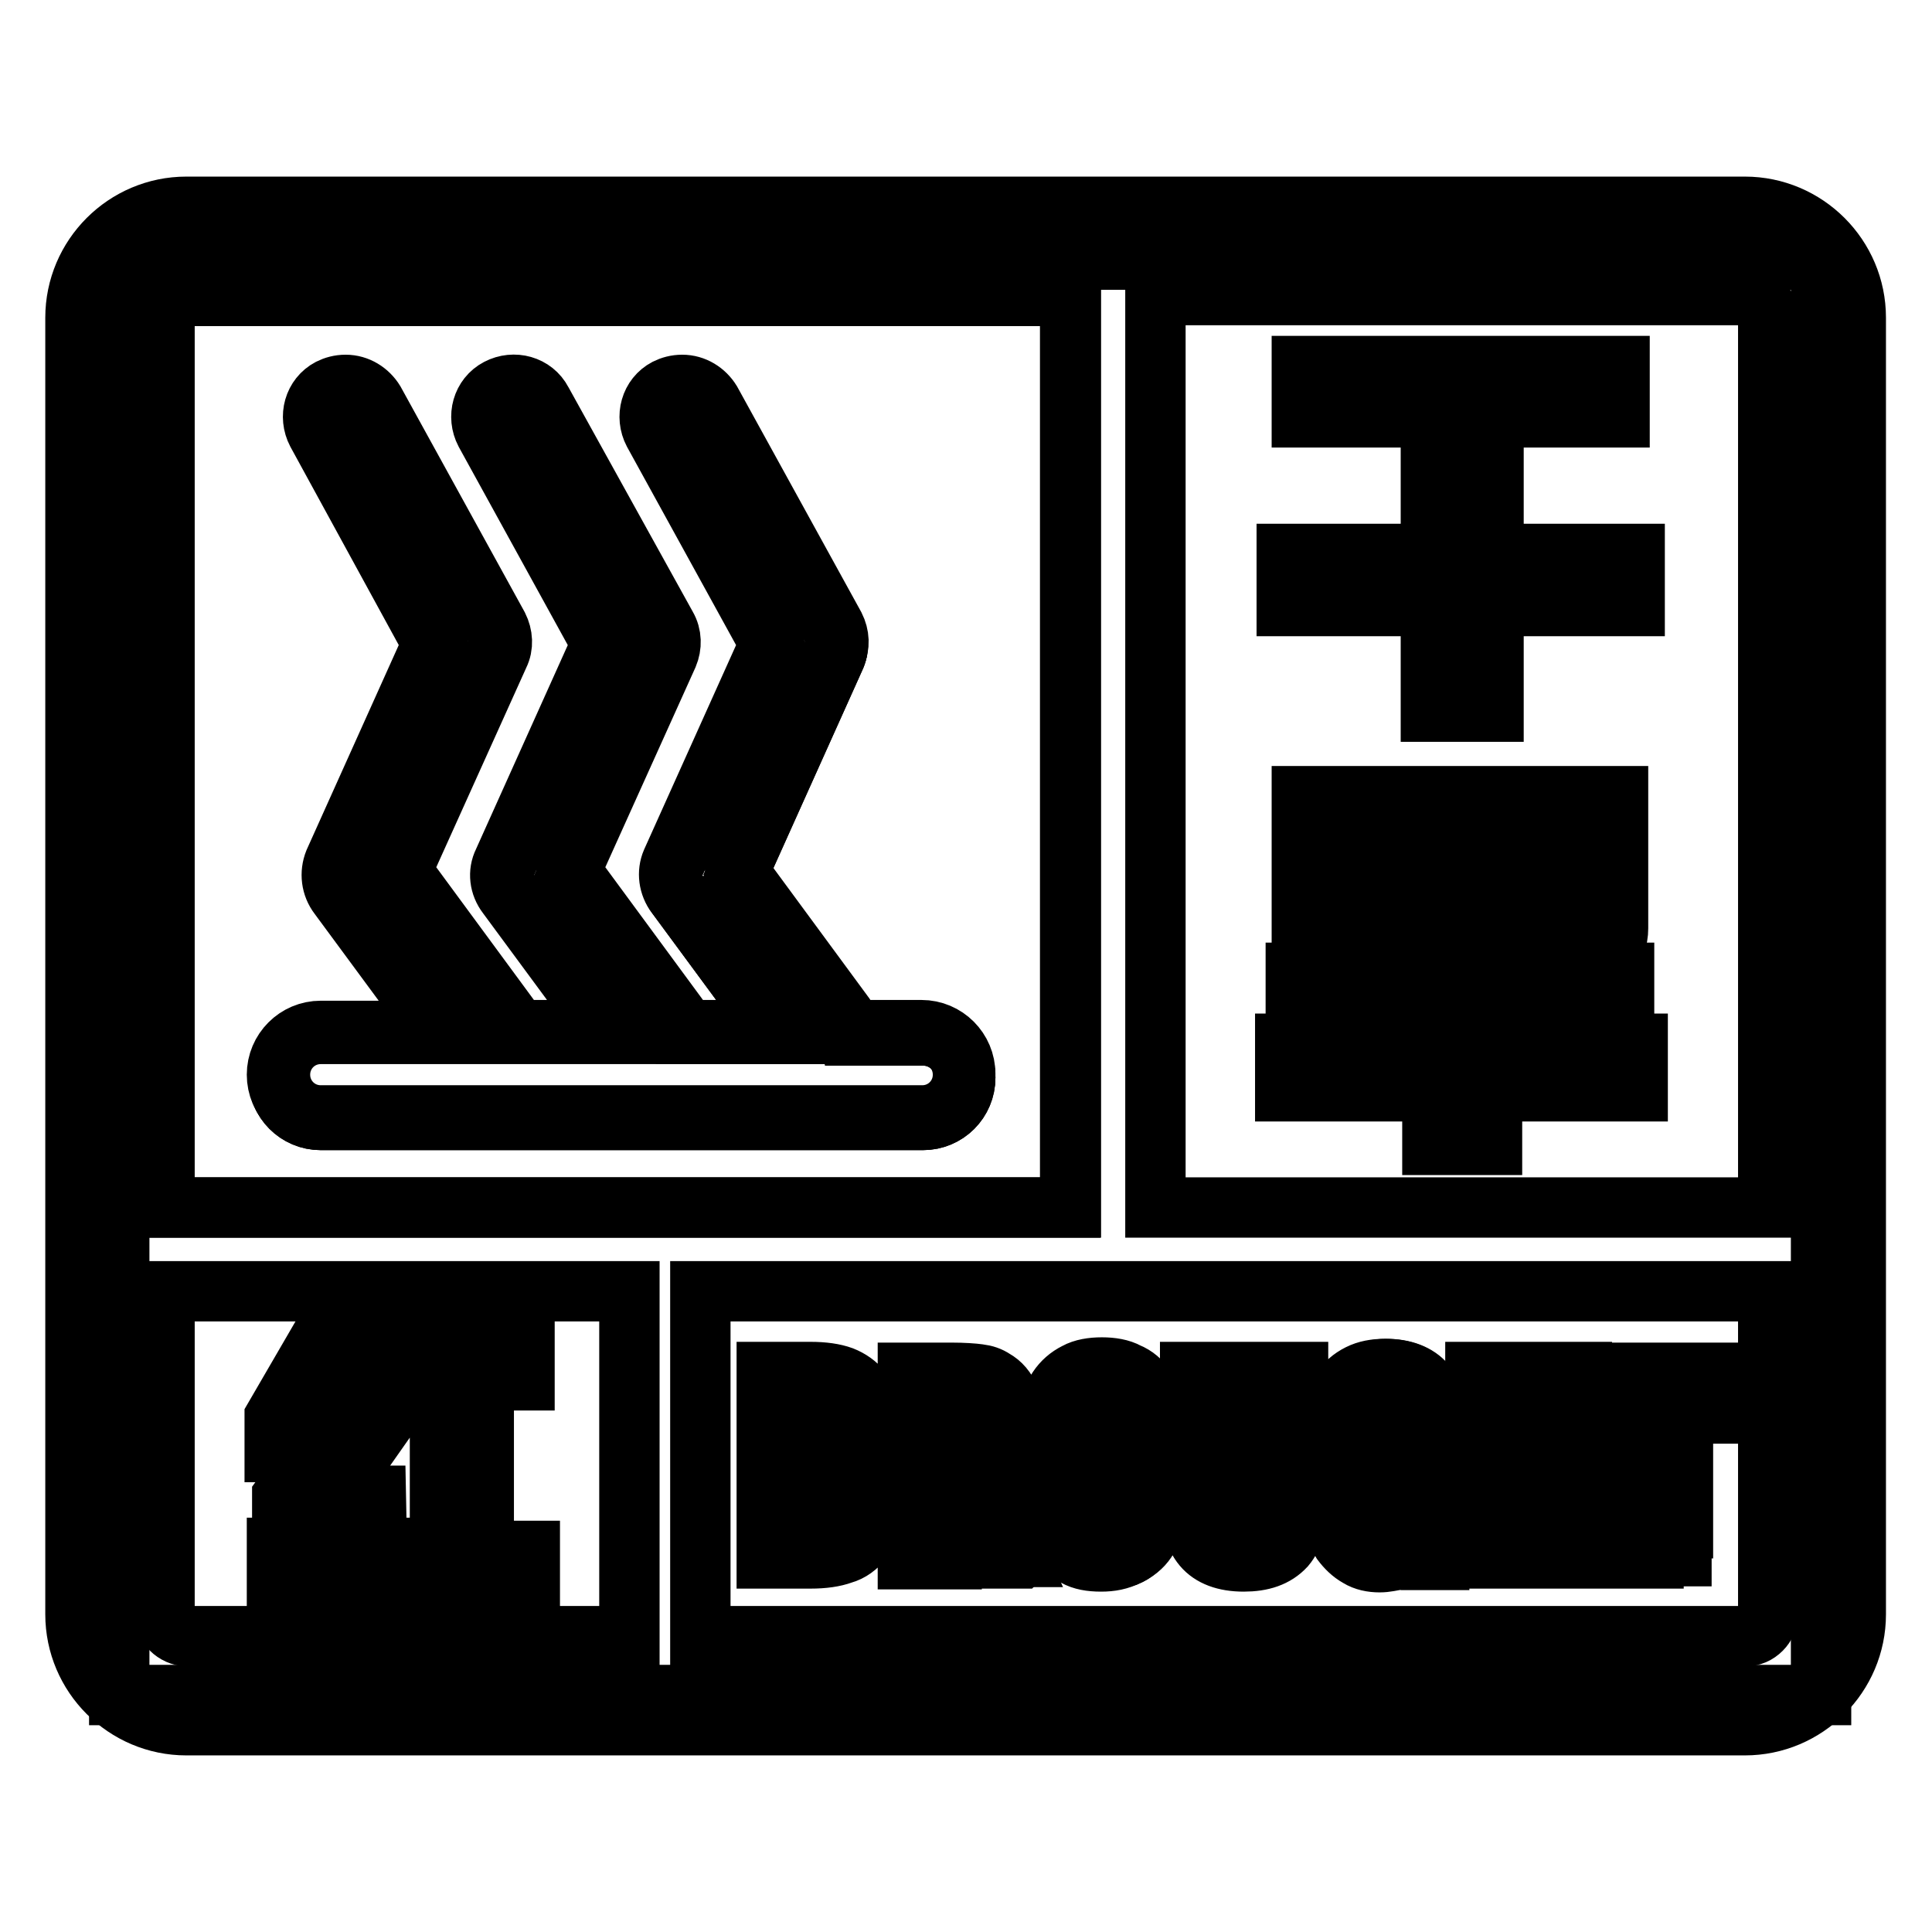
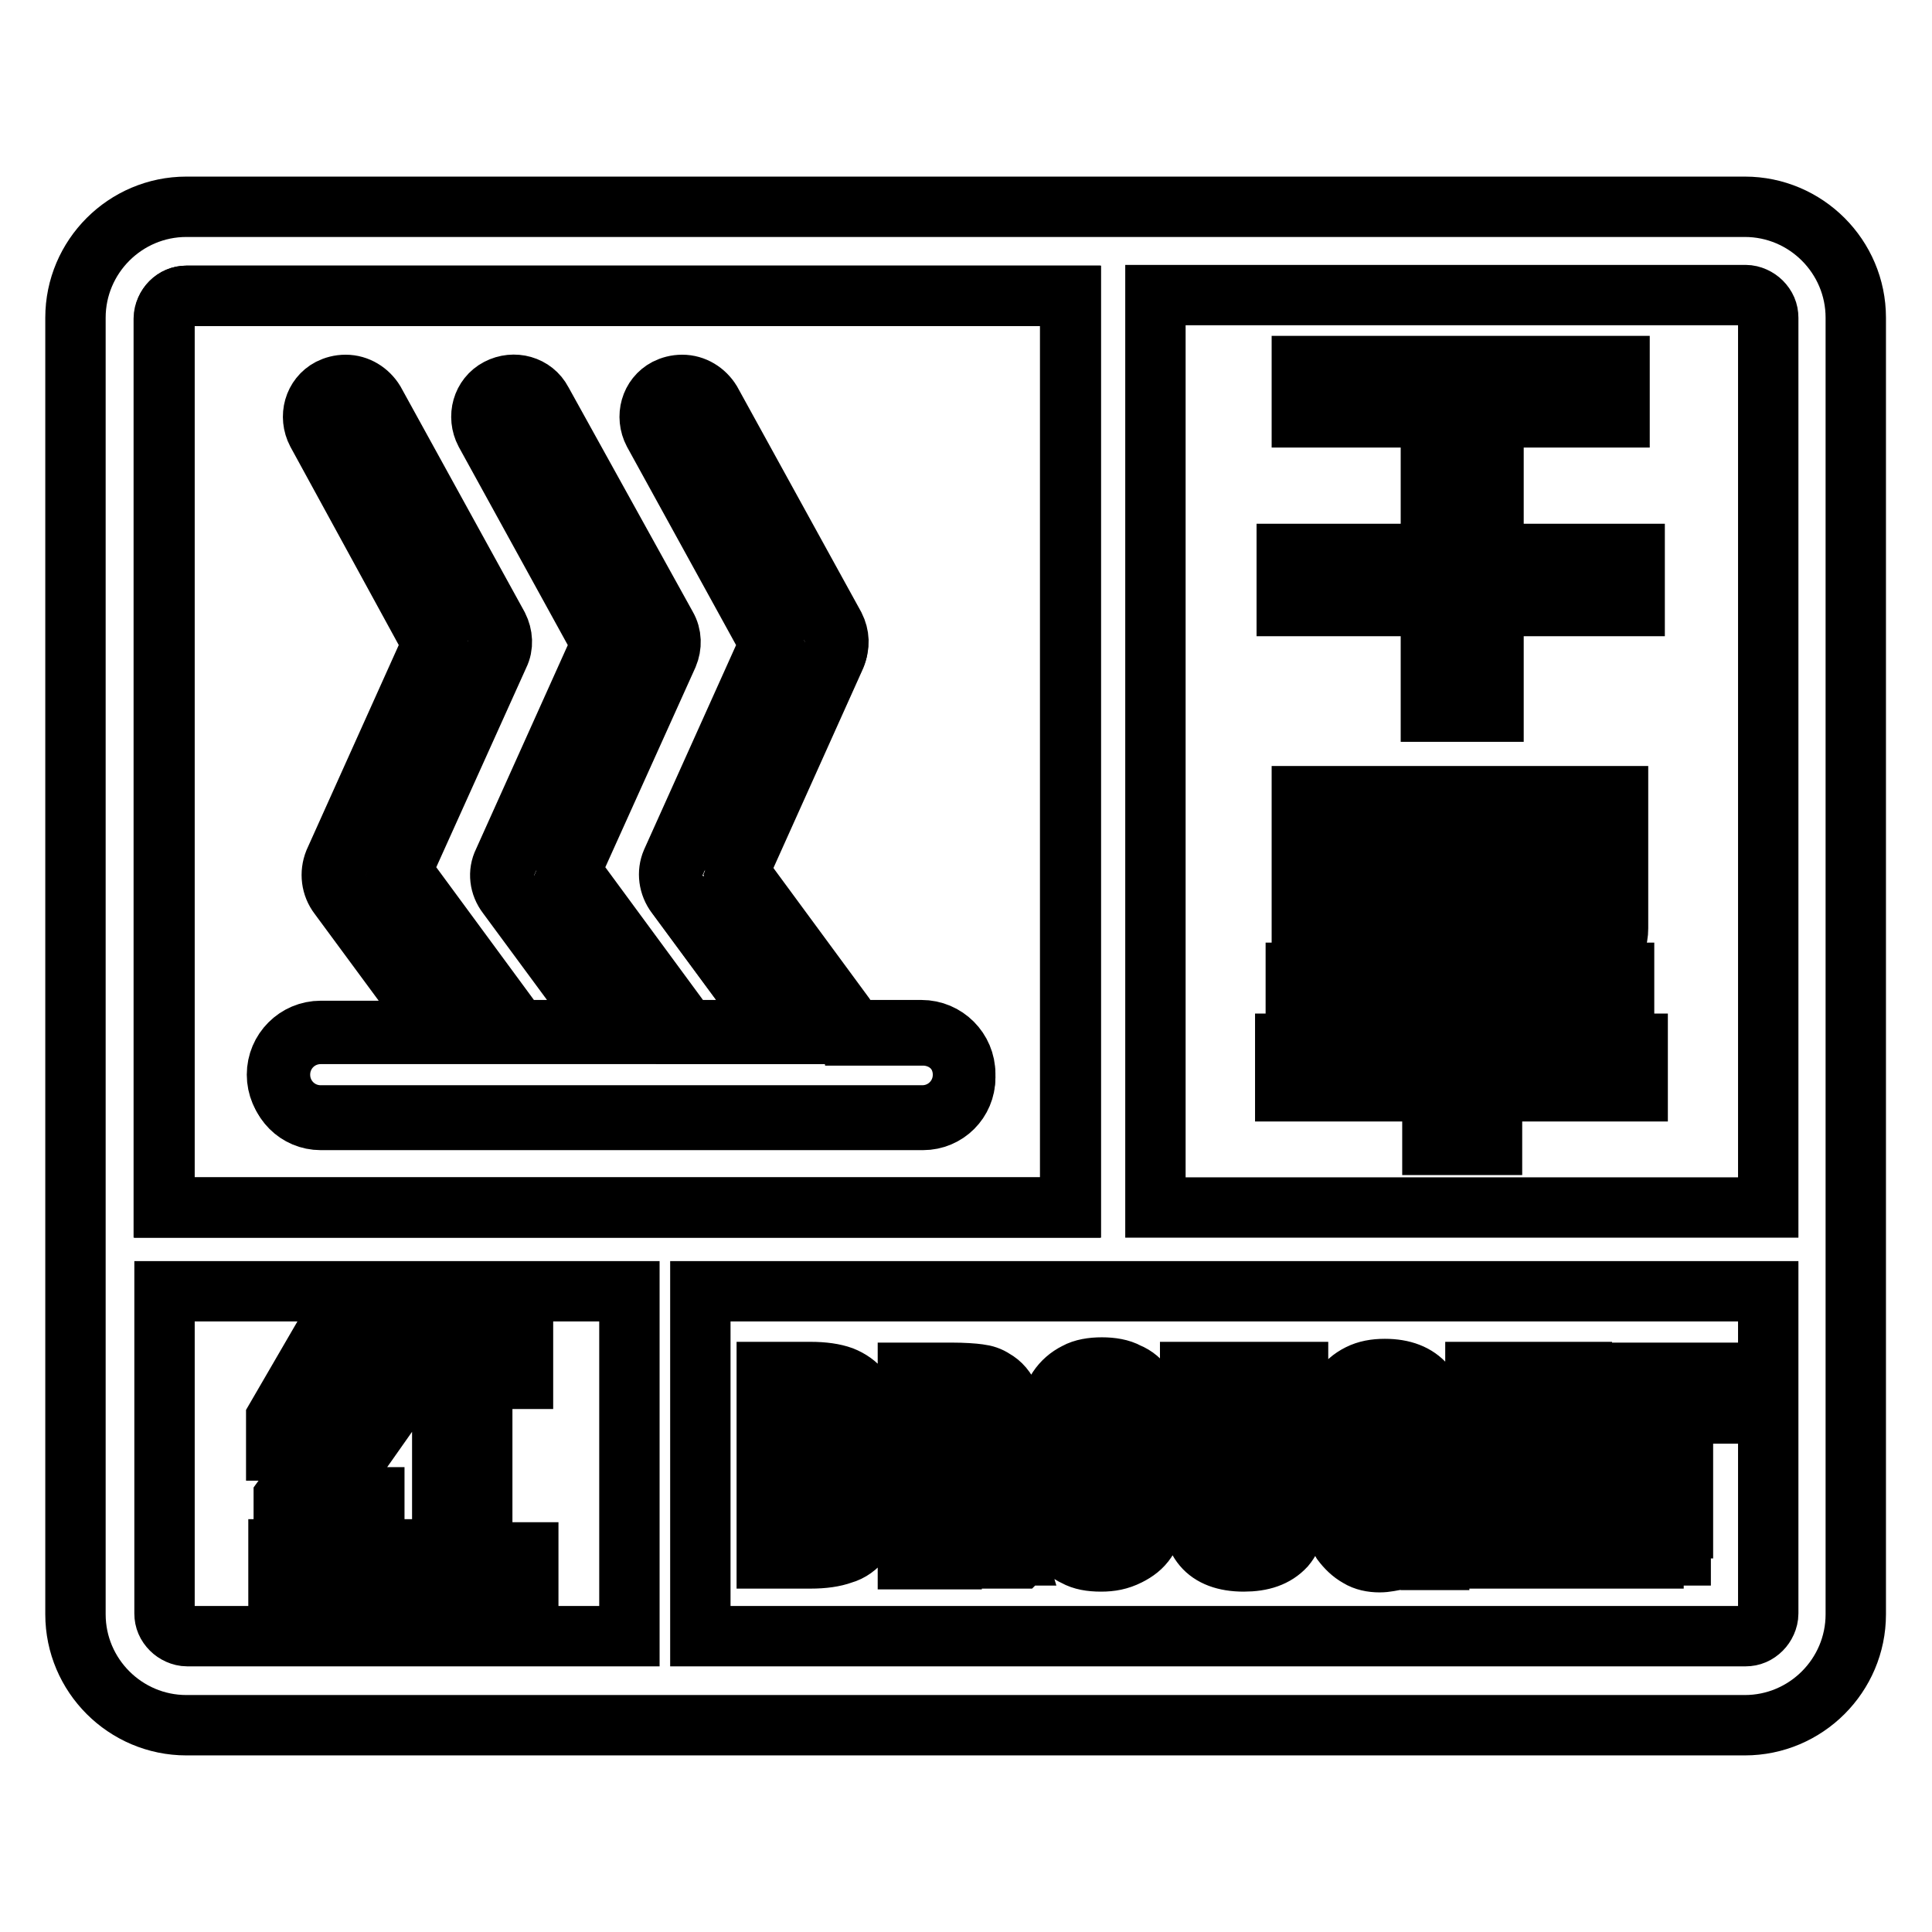
<svg xmlns="http://www.w3.org/2000/svg" version="1.1" x="0px" y="0px" viewBox="0 0 256 256" enable-background="new 0 0 256 256" xml:space="preserve">
  <g>
-     <path stroke-width="8" fill-opacity="0" stroke="#000000" d="M15.8,34.4h225.5v190.2H15.8V34.4z" />
    <path stroke-width="8" fill-opacity="0" stroke="#000000" d="M24.7,27.4h206.5c8.1,0,14.7,6.6,14.7,14.7v171.8c0,8.1-6.6,14.7-14.7,14.7H24.7c-8.1,0-14.7-6.6-14.7-14.7 V42.1C10,34,16.6,27.4,24.7,27.4z M92.8,171.1v45.7h138.5c0.8,0,1.5-0.3,2.1-0.9c0.5-0.5,0.9-1.3,0.9-2.1v-42.7H92.8z M83.4,216.8 v-45.7H21.8v42.7c0,0.8,0.3,1.5,0.9,2.1c0.5,0.5,1.3,0.9,2.1,0.9H83.4z M153.1,39.2V160h81.2V42.1c0-0.8-0.3-1.5-0.9-2.1 c-0.5-0.5-1.3-0.9-2.1-0.9H153.1z M141.9,160V39.2H24.7c-0.8,0-1.5,0.3-2.1,0.9c-0.5,0.5-0.9,1.3-0.9,2.1V160H141.9z" />
    <path stroke-width="8" fill-opacity="0" stroke="#000000" d="M24.7,39.2h117.1V160H21.8V42.1C21.8,40.5,23.1,39.2,24.7,39.2z" />
    <path stroke-width="8" fill-opacity="0" stroke="#000000" d="M42.7,177.4h5.6l-6.5,10.4h3.4l2.1-2.9h5.8l-9.5,13.5h6v4.6h-12v-4.6l4.5-6.2h-5.5v-4.3L42.7,177.4 L42.7,177.4z M51.1,205.3v4.6H36.9v-4.6H51.1z M69.3,178.2v4.5h-5.4v23H70v4.6H51.9v-4.6h6.7v-23h-5.8v-4.5H69.3z" />
-     <path stroke-width="8" fill-opacity="0" stroke="#000000" d="M70.2,210.6H51.6v-5.1h6.7v-22.6h-5.8V178h17v4.9h-5.4v22.6h6.1V210.6z M52.1,210.2h17.7v-4.2h-6.1v-23.5 H69v-4.1H52.9v4.1h5.8v23.5h-6.7V210.2z M51.3,210.1H36.7v-5h14.6V210.1z M37.1,209.7h13.8v-4.2H37.1V209.7z M49.9,203.3H37.4v-4.9 l0-0.1l4.3-5.9h-5.3v-4.6l0,0l6.1-10.5h6.1l-6.5,10.4h2.9l2.1-2.9h6.3l-0.2,0.3L44,198.2h5.8L49.9,203.3L49.9,203.3z M37.8,202.9 h11.6v-4.2h-6.2l0.2-0.3l9.3-13.2h-5.3l-2.1,2.9h-3.9l6.5-10.4h-5.1l-6,10.3v4.1h5.7l-4.7,6.5V202.9z" />
-     <path stroke-width="8" fill-opacity="0" stroke="#000000" d="M214.4,48.7V55h-16.7v18.5h18.7V80h-18.7v14.1h-7.9V80h-19.1v-6.5h19.1V55h-17.1v-6.4H214.4z M172.7,105.7 h41.5V123c0,2.9-1.8,4.3-5.5,4.3h-36V105.7z M205.1,121.6c1.2,0,1.8-0.5,1.8-1.4V119h-27.1v2.6H205.1z M179.8,113.7h27.1v-2.2 h-27.1V113.7z M215,129.1v5.9h-17.5v3.5h19.3v5.9h-19.3v7.1H190v-7.1h-19.5v-5.9H190V135h-18.1v-5.9H215z" />
    <path stroke-width="8" fill-opacity="0" stroke="#000000" d="M197.7,151.7h-7.9v-7.1h-19.5v-6.3h19.5v-3.1h-18.1v-6.3h43.5v6.3h-17.5v3.1H217v6.3h-19.3V151.7z  M190.2,151.3h7.1v-7.1h19.3v-5.5h-19.3v-3.9h17.5v-5.5h-42.7v5.5h18.1v3.9h-19.5v5.5h19.5V151.3L190.2,151.3z M208.7,127.5h-36.2 v-22h41.9V123C214.4,126,212.5,127.5,208.7,127.5z M172.9,127.1h35.8c3.6,0,5.3-1.3,5.3-4.1V106h-41.1V127.1L172.9,127.1z  M205.1,121.8h-25.5v-3h27.5v1.4C207.1,120.9,206.7,121.8,205.1,121.8z M180,121.4h25.1c1.4,0,1.6-0.7,1.6-1.2v-1H180V121.4z  M207.1,113.9h-27.5v-2.7h27.5V113.9z M180,113.5h26.7v-1.8H180V113.5z M197.9,94.3h-8.3V80.3h-19.1v-6.9h19.1V55.3h-17.1v-6.8 h42.1v6.8h-16.7v18.1h18.7v6.9h-18.7V94.3z M190,93.9h7.5V79.8h18.7v-6.1h-18.7V54.8h16.7v-5.9h-41.3v5.9H190v18.9h-19.1v6.1H190 V93.9L190,93.9z" />
-     <path stroke-width="8" fill-opacity="0" stroke="#000000" d="M107.3,186.4v15.5h0.4c0.9,0,1.5-0.2,1.8-0.6c0.3-0.4,0.5-1.1,0.5-2.1v-10c0-1.1-0.2-1.8-0.5-2.2 c-0.3-0.4-0.9-0.6-1.8-0.6H107.3z M101.8,206.3V182h5.6c1.7,0,3.1,0.2,4.1,0.5c1,0.4,1.8,1,2.5,1.8c0.6,0.8,1,1.9,1.3,3.1 c0.3,1.3,0.4,3.5,0.4,6.7c0,3.2-0.1,5.4-0.4,6.7c-0.3,1.3-0.7,2.3-1.3,3.1c-0.6,0.8-1.4,1.4-2.5,1.8c-1,0.4-2.4,0.6-4.1,0.6H101.8z  M120.5,206.3V182h5.4c1.7,0,3,0.1,3.7,0.2c0.7,0.1,1.4,0.3,1.9,0.6c0.9,0.5,1.5,1.3,2,2.4c0.4,1.1,0.6,2.4,0.6,4 c0,1.4-0.2,2.5-0.7,3.3c-0.4,0.8-1.2,1.4-2.2,1.8c0.8,0.3,1.4,0.7,1.8,1.4c0.4,0.7,0.7,1.6,0.8,2.7c0.1,0.7,0.1,1.7,0.2,3.1 c0.1,2.3,0.3,3.9,0.7,4.8h-5.2c-0.5-0.8-0.8-2.4-0.8-4.8c0-1.2,0-2.1-0.1-2.8c-0.1-0.8-0.3-1.4-0.6-1.8c-0.3-0.3-0.9-0.5-1.7-0.5 c0,0-0.1,0-0.2,0c-0.1,0-0.2,0-0.3,0v9.9H120.5L120.5,206.3z M125.9,186.4l0,5.9c0.1,0,0.2,0,0.3,0c0.1,0,0.3,0,0.5,0 c0.9,0,1.6-0.2,1.9-0.6c0.3-0.4,0.5-1.2,0.5-2.4c0-1.2-0.2-2-0.5-2.4c-0.3-0.4-1-0.6-1.9-0.6c-0.2,0-0.3,0-0.4,0 C126.1,186.4,126,186.4,125.9,186.4L125.9,186.4L125.9,186.4z M147.4,198.7v-9.1c0-1.3-0.1-2.1-0.3-2.5c-0.2-0.4-0.6-0.6-1.1-0.6 s-0.9,0.2-1.1,0.6c-0.2,0.4-0.3,1.2-0.3,2.5v9.1c0,1.3,0.1,2.1,0.3,2.5c0.2,0.4,0.6,0.6,1.1,0.6s0.9-0.2,1.1-0.6 C147.3,200.8,147.4,199.9,147.4,198.7z M145.9,206.7c-1.3,0-2.4-0.2-3.3-0.6c-0.9-0.4-1.7-1.1-2.3-1.9c-0.5-0.8-0.9-1.9-1.1-3.4 c-0.2-1.5-0.3-3.8-0.3-6.9c0-2.8,0.1-4.9,0.3-6.3c0.2-1.4,0.6-2.5,1.1-3.3c0.6-0.9,1.4-1.6,2.3-2c0.9-0.4,2-0.7,3.3-0.7 c1.3,0,2.4,0.2,3.4,0.7c1,0.4,1.7,1.1,2.3,1.9c0.5,0.8,0.9,1.9,1.1,3.4c0.2,1.5,0.3,3.7,0.3,6.6c0,2.9-0.1,5.1-0.3,6.6 c-0.2,1.6-0.6,2.7-1.1,3.5c-0.6,0.8-1.3,1.5-2.3,1.9C148.3,206.5,147.2,206.7,145.9,206.7L145.9,206.7z M157.9,182h5.5v16.6 c0,1.3,0.1,2.2,0.3,2.6c0.2,0.4,0.6,0.6,1.1,0.6c0.6,0,0.9-0.2,1.1-0.6c0.2-0.4,0.3-1.3,0.3-2.5V182h5.5v16.7 c0,2.8-0.6,4.8-1.7,6.1c-1.1,1.3-2.9,1.9-5.3,1.9c-2.4,0-4.2-0.6-5.3-1.9c-1.1-1.3-1.6-3.3-1.6-6.1V182L157.9,182z M187,204.9 c-0.6,0.6-1.2,1.1-1.9,1.4c-0.7,0.3-1.4,0.5-2.2,0.5c-1,0-1.9-0.2-2.7-0.7c-0.8-0.5-1.5-1.1-2.1-1.9c-0.5-0.8-0.9-2-1.1-3.5 c-0.2-1.5-0.3-3.7-0.3-6.6c0-3.1,0.1-5.3,0.3-6.7c0.2-1.4,0.6-2.5,1.1-3.3c0.6-0.9,1.4-1.6,2.3-2c0.9-0.4,2-0.7,3.3-0.7 c2.3,0,4.1,0.7,5.2,2c1.2,1.3,1.7,3.4,1.7,6.1v0.2h-5.5c0-0.1,0-0.2,0-0.4c0-0.2,0-0.3,0-0.4c0-1-0.1-1.7-0.3-2.1 c-0.2-0.4-0.6-0.6-1.1-0.6c-0.5,0-0.9,0.2-1.1,0.6c-0.2,0.4-0.3,1.2-0.3,2.5v9.1c0,1.3,0.1,2.2,0.3,2.5c0.2,0.4,0.6,0.6,1.2,0.6 c0.6,0,1-0.2,1.2-0.6c0.2-0.4,0.3-1.2,0.3-2.5v-1.2h-1.5v-4.7h6.9v13.5h-2.7L187,204.9L187,204.9z M195.6,206.3V182h5.5v8.6h2.7 V182h5.5v24.2h-5.5v-9.6h-2.7v9.6H195.6z M217.4,206.3V187h-4.2v-5h13.8v5h-4.2v19.2H217.4z" />
    <path stroke-width="8" fill-opacity="0" stroke="#000000" d="M182.8,207c-1,0-2-0.2-2.8-0.7c-0.9-0.5-1.6-1.2-2.2-2c-0.5-0.8-0.9-2-1.2-3.5c-0.2-1.5-0.4-3.8-0.4-6.6 c0-3,0.1-5.3,0.3-6.7c0.2-1.4,0.6-2.6,1.2-3.3c0.6-0.9,1.4-1.6,2.4-2.1c1-0.5,2.1-0.7,3.4-0.7c2.4,0,4.2,0.7,5.4,2.1 c1.2,1.4,1.8,3.5,1.8,6.3v0.4h-5.9v-0.2c0-0.1,0-0.2,0-0.4c0-0.2,0-0.3,0-0.3c0-0.9-0.1-1.6-0.3-2c-0.2-0.3-0.5-0.5-1-0.5 c-0.5,0-0.8,0.2-0.9,0.5c-0.1,0.3-0.3,0.9-0.3,2.4v9.1c0,1.6,0.2,2.2,0.3,2.5c0.2,0.3,0.5,0.5,1,0.5c0.5,0,0.8-0.2,1-0.5 c0.2-0.4,0.3-1.2,0.3-2.4v-1h-1.5v-5.1h7.3v13.9h-3l-0.9-1.3c-0.6,0.6-1.2,1-1.8,1.3C184.4,206.8,183.7,207,182.8,207L182.8,207z  M183.6,181.7c-1.3,0-2.3,0.2-3.2,0.6c-0.9,0.4-1.6,1.1-2.2,1.9c-0.5,0.7-0.9,1.8-1.1,3.2c-0.2,1.4-0.3,3.7-0.3,6.6 c0,2.8,0.1,5,0.3,6.5c0.2,1.5,0.6,2.6,1.1,3.4c0.5,0.8,1.2,1.4,2,1.9c0.8,0.4,1.7,0.7,2.6,0.7c0.8,0,1.5-0.2,2.1-0.4 c0.6-0.3,1.3-0.8,1.8-1.4l0.2-0.2l1,1.5h2.3v-13.1h-6.5v4.3h1.5v1.4c0,1.3-0.1,2.2-0.4,2.6c-0.3,0.5-0.7,0.7-1.4,0.7 c-0.7,0-1.1-0.2-1.3-0.7c-0.2-0.4-0.3-1.3-0.3-2.6v-9.1c0-1.3,0.1-2.1,0.3-2.6c0.2-0.3,0.5-0.7,1.3-0.7c0.6,0,1.1,0.2,1.3,0.7 c0.2,0.4,0.4,1.1,0.4,2.2c0,0.1,0,0.2,0,0.4c0,0.1,0,0.1,0,0.2l5,0c0-2.7-0.6-4.7-1.7-6C187.6,182.4,185.9,181.7,183.6,181.7 L183.6,181.7z M164.8,206.9c-2.5,0-4.3-0.7-5.4-2c-1.1-1.3-1.7-3.4-1.7-6.2v-16.9h5.9v16.8c0,1.3,0.1,2.1,0.3,2.5 c0.2,0.3,0.5,0.5,0.9,0.5c0.5,0,0.8-0.2,1-0.5c0.2-0.4,0.3-1.2,0.3-2.5v-16.8h5.9v16.9c0,2.8-0.6,4.9-1.7,6.2 C169,206.3,167.2,206.9,164.8,206.9z M158.1,182.2v16.5c0,2.7,0.5,4.7,1.6,6c1,1.2,2.8,1.8,5.1,1.8c2.4,0,4.1-0.6,5.1-1.8 c1.1-1.2,1.6-3.2,1.6-6v-16.5h-5.1v16.4c0,1.4-0.1,2.2-0.3,2.6c-0.2,0.5-0.7,0.7-1.3,0.7c-0.6,0-1.1-0.2-1.3-0.7 c-0.2-0.4-0.3-1.3-0.3-2.7v-16.4H158.1L158.1,182.2z M145.9,206.9c-1.4,0-2.5-0.2-3.4-0.7c-0.9-0.4-1.7-1.1-2.3-2 c-0.5-0.8-0.9-2-1.2-3.5c-0.2-1.5-0.4-3.9-0.4-7c0-2.8,0.1-4.9,0.4-6.3c0.2-1.4,0.6-2.5,1.2-3.4c0.6-0.9,1.4-1.6,2.4-2.1 c0.9-0.5,2.1-0.7,3.4-0.7c1.3,0,2.5,0.2,3.4,0.7c1,0.4,1.8,1.1,2.4,2c0.5,0.8,0.9,1.9,1.2,3.4c0.2,1.5,0.3,3.8,0.3,6.7 c0,2.9-0.1,5.1-0.3,6.6c-0.2,1.6-0.6,2.8-1.1,3.5c-0.6,0.9-1.4,1.5-2.4,2C148.3,206.7,147.2,206.9,145.9,206.9z M145.9,181.7 c-1.2,0-2.3,0.2-3.2,0.6c-0.9,0.4-1.6,1-2.2,1.9c-0.5,0.8-0.9,1.8-1.1,3.2c-0.2,1.4-0.3,3.5-0.3,6.3c0,3.1,0.1,5.4,0.3,6.9 c0.2,1.5,0.6,2.6,1.1,3.4c0.6,0.9,1.3,1.5,2.2,1.9c0.9,0.4,2,0.6,3.2,0.6c1.3,0,2.3-0.2,3.3-0.6c0.9-0.4,1.7-1,2.2-1.8 c0.5-0.7,0.9-1.9,1.1-3.4c0.2-1.5,0.3-3.7,0.3-6.6c0-2.9-0.1-5.1-0.3-6.6c-0.2-1.4-0.6-2.5-1.1-3.3c-0.6-0.8-1.3-1.4-2.2-1.9 C148.2,182,147.1,181.7,145.9,181.7z M223.1,206.5h-5.9v-19.2H213v-5.4h14.2v5.4h-4.2V206.5L223.1,206.5z M217.6,206.1h5.1v-19.2 h4.2v-4.6h-13.4v4.6h4.2V206.1L217.6,206.1z M209.6,206.5h-5.9v-9.6h-2.3v9.6h-5.9v-24.7h5.9v8.6h2.3v-8.6h5.9V206.5z M204.1,206.1 h5.1v-23.8h-5.1v8.6h-3.1v-8.6h-5.1v23.8h5.1v-9.6h3.1V206.1z M135.1,206.5h-5.6l-0.1-0.1c-0.5-0.8-0.8-2.4-0.8-4.9 c0-1.2,0-2.1-0.1-2.8c-0.1-0.8-0.3-1.3-0.6-1.6c-0.3-0.3-0.8-0.4-1.5-0.4c0,0-0.1,0-0.2,0c0,0-0.1,0-0.1,0v9.9h-5.8v-24.7h5.7 c1.7,0,3,0.1,3.7,0.2c0.8,0.1,1.4,0.3,2,0.7c0.9,0.5,1.6,1.3,2.1,2.5c0.4,1.1,0.7,2.5,0.7,4.1c0,1.4-0.2,2.5-0.7,3.4 c-0.4,0.7-1,1.3-1.8,1.7c0.6,0.3,1.1,0.7,1.4,1.3c0.4,0.7,0.7,1.7,0.9,2.8c0.1,0.7,0.1,1.8,0.2,3.1c0.1,2.2,0.3,3.8,0.7,4.7 L135.1,206.5L135.1,206.5z M129.8,206.1h4.8c-0.3-1-0.5-2.5-0.6-4.6c0-1.3-0.1-2.3-0.2-3c-0.1-1.1-0.4-2-0.8-2.6 c-0.4-0.6-1-1.1-1.7-1.3l-0.5-0.2l0.5-0.2c1-0.4,1.6-1,2.1-1.7c0.4-0.8,0.6-1.8,0.6-3.2c0-1.6-0.2-2.9-0.6-3.9 c-0.4-1-1-1.8-1.9-2.3c-0.5-0.3-1.1-0.5-1.8-0.6c-0.7-0.1-2-0.2-3.7-0.2h-5.2v23.8h5v-9.9h0.2c0.1,0,0.1,0,0.2,0c0.1,0,0.2,0,0.3,0 c0.8,0,1.4,0.2,1.8,0.6c0.4,0.4,0.6,1,0.7,1.9c0,0.7,0.1,1.6,0.1,2.8C129.1,203.7,129.3,205.3,129.8,206.1L129.8,206.1z  M107.4,206.5h-5.8v-24.7h5.8c1.7,0,3.1,0.2,4.2,0.6c1,0.4,1.9,1,2.6,1.9c0.6,0.8,1.1,1.9,1.3,3.2c0.3,1.3,0.4,3.5,0.4,6.7 c0,3.2-0.1,5.4-0.4,6.7c-0.3,1.3-0.7,2.4-1.3,3.2c-0.6,0.8-1.5,1.5-2.6,1.8C110.5,206.3,109.1,206.5,107.4,206.5L107.4,206.5z  M102,206.1h5.4c1.7,0,3-0.2,4-0.6c1-0.4,1.8-0.9,2.4-1.7c0.6-0.8,1-1.8,1.3-3c0.3-1.3,0.4-3.5,0.4-6.7c0-3.2-0.1-5.4-0.4-6.6 c-0.3-1.2-0.7-2.2-1.3-3c-0.6-0.8-1.4-1.4-2.4-1.7c-1-0.4-2.3-0.5-4-0.5H102V206.1L102,206.1z M107.7,202.1h-0.6v-15.9h0.6 c1,0,1.6,0.2,2,0.6c0.4,0.4,0.5,1.2,0.5,2.3v10c0,1.1-0.2,1.9-0.5,2.3C109.3,201.8,108.7,202.1,107.7,202.1L107.7,202.1z  M107.5,201.6h0.2c0.8,0,1.4-0.2,1.6-0.5c0.2-0.2,0.4-0.8,0.4-2v-10c0-1-0.1-1.7-0.4-2c-0.3-0.3-0.8-0.5-1.7-0.5h-0.2V201.6z  M145.9,202c-0.6,0-1.1-0.2-1.3-0.7c-0.2-0.4-0.3-1.3-0.3-2.6v-9.1c0-1.3,0.1-2.1,0.3-2.6c0.2-0.5,0.7-0.7,1.3-0.7s1.1,0.2,1.3,0.7 c0.2,0.4,0.3,1.3,0.3,2.6v9.1c0,1.3-0.1,2.2-0.3,2.6C147,201.7,146.5,202,145.9,202z M145.9,186.7c-0.5,0-0.8,0.2-1,0.5 c-0.2,0.4-0.3,1.2-0.3,2.4v9.1c0,1.3,0.1,2.1,0.3,2.4c0.2,0.3,0.5,0.5,1,0.5c0.5,0,0.8-0.2,1-0.5c0.2-0.4,0.3-1.2,0.3-2.4v-9.1 c0-1.2-0.1-2-0.3-2.4C146.7,186.9,146.4,186.7,145.9,186.7L145.9,186.7z M126.7,192.6c-0.2,0-0.3,0-0.5,0l-0.2,0 c-0.1,0-0.1,0-0.2,0l-0.2,0l0-6.1l0.2,0l0-0.2c0.1,0,0.2,0,0.3,0c0.1,0,0.3,0,0.5,0c1,0,1.7,0.2,2.1,0.7c0.4,0.4,0.5,1.3,0.5,2.5 c0,1.3-0.2,2.1-0.5,2.6C128.4,192.4,127.7,192.6,126.7,192.6z M126.3,192.1c0.1,0,0.2,0,0.4,0c0.9,0,1.5-0.2,1.7-0.5 c0.3-0.3,0.4-1.1,0.4-2.3c0-1.4-0.2-2-0.5-2.3c-0.3-0.4-0.9-0.5-1.8-0.5h0c-0.2,0-0.3,0-0.4,0c0,0-0.1,0-0.1,0l0,5.6 C126.2,192.1,126.2,192.1,126.3,192.1L126.3,192.1L126.3,192.1z" />
-     <path stroke-width="8" fill-opacity="0" stroke="#000000" d="M42.5,136.8h16l-13.4-18.2c-0.9-1.2-1.2-2.8-0.5-4.2l13.1-29l-15.5-28c-1.1-2-0.4-4.5,1.6-5.5 c2-1.1,4.5-0.4,5.6,1.6l16.4,29.8c0.6,1.1,0.7,2.5,0.1,3.7L53,115.5l14.3,19.4c0.4,0.6,0.7,1.2,0.8,1.9h12.8l-13.4-18.2 c-0.9-1.2-1.2-2.8-0.5-4.2l13.1-29l-15.5-28c-1.1-2-0.4-4.5,1.6-5.5c2-1.1,4.5-0.4,5.5,1.6l16.4,29.8c0.6,1.2,0.7,2.5,0.1,3.7 l-12.9,28.7l14.3,19.4c0.4,0.6,0.7,1.2,0.8,1.9h12.8l-13.4-18.2c-1-1.2-1.2-2.8-0.5-4.2l13.1-29l-15.5-28c-1.1-2-0.4-4.5,1.6-5.5 c2-1.1,4.5-0.4,5.6,1.6l16.4,29.8c0.6,1.1,0.7,2.5,0.1,3.7l-12.9,28.7l14.3,19.4c0.4,0.6,0.7,1.2,0.8,1.9h9.5 c3.1,0,5.6,2.5,5.6,5.6s-2.5,5.6-5.6,5.6H42.5c-3.1,0-5.6-2.5-5.6-5.6C36.9,139.3,39.4,136.8,42.5,136.8z" />
    <path stroke-width="8" fill-opacity="0" stroke="#000000" d="M42.5,136.8h16l-13.4-18.2c-0.9-1.2-1.2-2.8-0.5-4.2l13.1-29l-15.5-28c-1.1-2-0.4-4.5,1.6-5.5 c2-1.1,4.5-0.4,5.6,1.6l16.4,29.8c0.6,1.1,0.7,2.5,0.1,3.7L53,115.5l14.3,19.4c0.4,0.6,0.7,1.2,0.8,1.9h12.8l-13.4-18.2 c-0.9-1.2-1.2-2.8-0.5-4.2l13.1-29l-15.5-28c-1.1-2-0.4-4.5,1.6-5.5c2-1.1,4.5-0.4,5.5,1.6l16.4,29.8c0.6,1.2,0.7,2.5,0.1,3.7 l-12.9,28.7l14.3,19.4c0.4,0.6,0.7,1.2,0.8,1.9h12.8l-13.4-18.2c-1-1.2-1.2-2.8-0.5-4.2l13.1-29l-15.5-28c-1.1-2-0.4-4.5,1.6-5.5 c2-1.1,4.5-0.4,5.6,1.6l16.4,29.8c0.6,1.1,0.7,2.5,0.1,3.7l-12.9,28.7l14.3,19.4c0.4,0.6,0.7,1.2,0.8,1.9h9.5 c3.1,0,5.6,2.5,5.6,5.6s-2.5,5.6-5.6,5.6H42.5c-3.1,0-5.6-2.5-5.6-5.6C36.9,139.3,39.4,136.8,42.5,136.8z" />
    <path stroke-width="8" fill-opacity="0" stroke="#000000" d="M122.2,148.2H42.5c-3.2,0-5.8-2.6-5.8-5.8c0-3.2,2.6-5.8,5.8-5.8h15.6l-13.2-17.9c-1-1.3-1.2-3-0.6-4.5 l13-28.9L42,57.3c-1.1-2.1-0.4-4.7,1.7-5.8c0.6-0.3,1.3-0.5,2.1-0.5c1.6,0,3,0.9,3.8,2.2L66,83c0.6,1.2,0.7,2.6,0.1,3.8l-12.9,28.6 l14.2,19.3c0.4,0.5,0.7,1.2,0.8,1.8h12.2l-13.2-17.9c-1-1.3-1.2-3-0.5-4.4l13-28.9L64.3,57.3c-1.1-2.1-0.4-4.7,1.7-5.8 c2.1-1.1,4.7-0.4,5.8,1.7c0,0,0,0,0,0L88.3,83c0.7,1.2,0.7,2.6,0.2,3.8l-12.9,28.6l14.2,19.3c0.4,0.5,0.7,1.2,0.8,1.8h12.2 l-13.2-17.9c-1-1.3-1.2-3-0.6-4.4l13-28.9L86.6,57.3c-1.1-2.1-0.4-4.7,1.7-5.8c0.6-0.3,1.3-0.5,2.1-0.5c1.6,0,3,0.9,3.8,2.2 L110.6,83c0.6,1.2,0.7,2.6,0.1,3.8l-12.9,28.6l14.2,19.3c0.4,0.5,0.7,1.1,0.8,1.8h9.3c3.2,0,5.8,2.6,5.8,5.8 C128,145.6,125.4,148.2,122.2,148.2L122.2,148.2z M42.5,137c-3,0-5.4,2.4-5.4,5.4s2.4,5.4,5.4,5.4h79.7c3,0,5.4-2.4,5.4-5.4 s-2.4-5.4-5.4-5.4h-9.7l0-0.2c-0.1-0.6-0.3-1.3-0.7-1.8l-14.4-19.5l0-0.1l12.9-28.7c0.5-1.1,0.5-2.4-0.1-3.5L93.8,53.4 c-0.7-1.2-2-2-3.4-2c-0.6,0-1.3,0.2-1.9,0.5c-1.9,1-2.6,3.4-1.5,5.3l15.5,28.1l0,0.1l-13.1,29c-0.6,1.3-0.4,2.9,0.5,4l13.7,18.6 H90.2l0-0.2c-0.1-0.6-0.3-1.3-0.7-1.8l-14.4-19.5l0-0.1L88,86.7c0.5-1.1,0.5-2.4-0.1-3.5L71.5,53.4c-0.7-1.2-2-2-3.4-2 c-0.6,0-1.3,0.2-1.9,0.5c-1.9,1-2.6,3.4-1.5,5.3l15.5,28.1l0,0.1l-13.1,29c-0.6,1.3-0.4,2.9,0.5,4L81.2,137H67.9l0-0.2 c-0.1-0.6-0.3-1.2-0.7-1.8l-14.4-19.5l0-0.1l12.9-28.7c0.5-1.1,0.5-2.4-0.1-3.5L49.2,53.4c-0.7-1.2-2-2-3.4-2 c-0.6,0-1.3,0.2-1.9,0.5c-1.9,1-2.6,3.4-1.5,5.3l15.5,28.1l0,0.1l-13.1,29c-0.6,1.3-0.4,2.9,0.5,4L58.9,137L42.5,137L42.5,137z" />
  </g>
</svg>